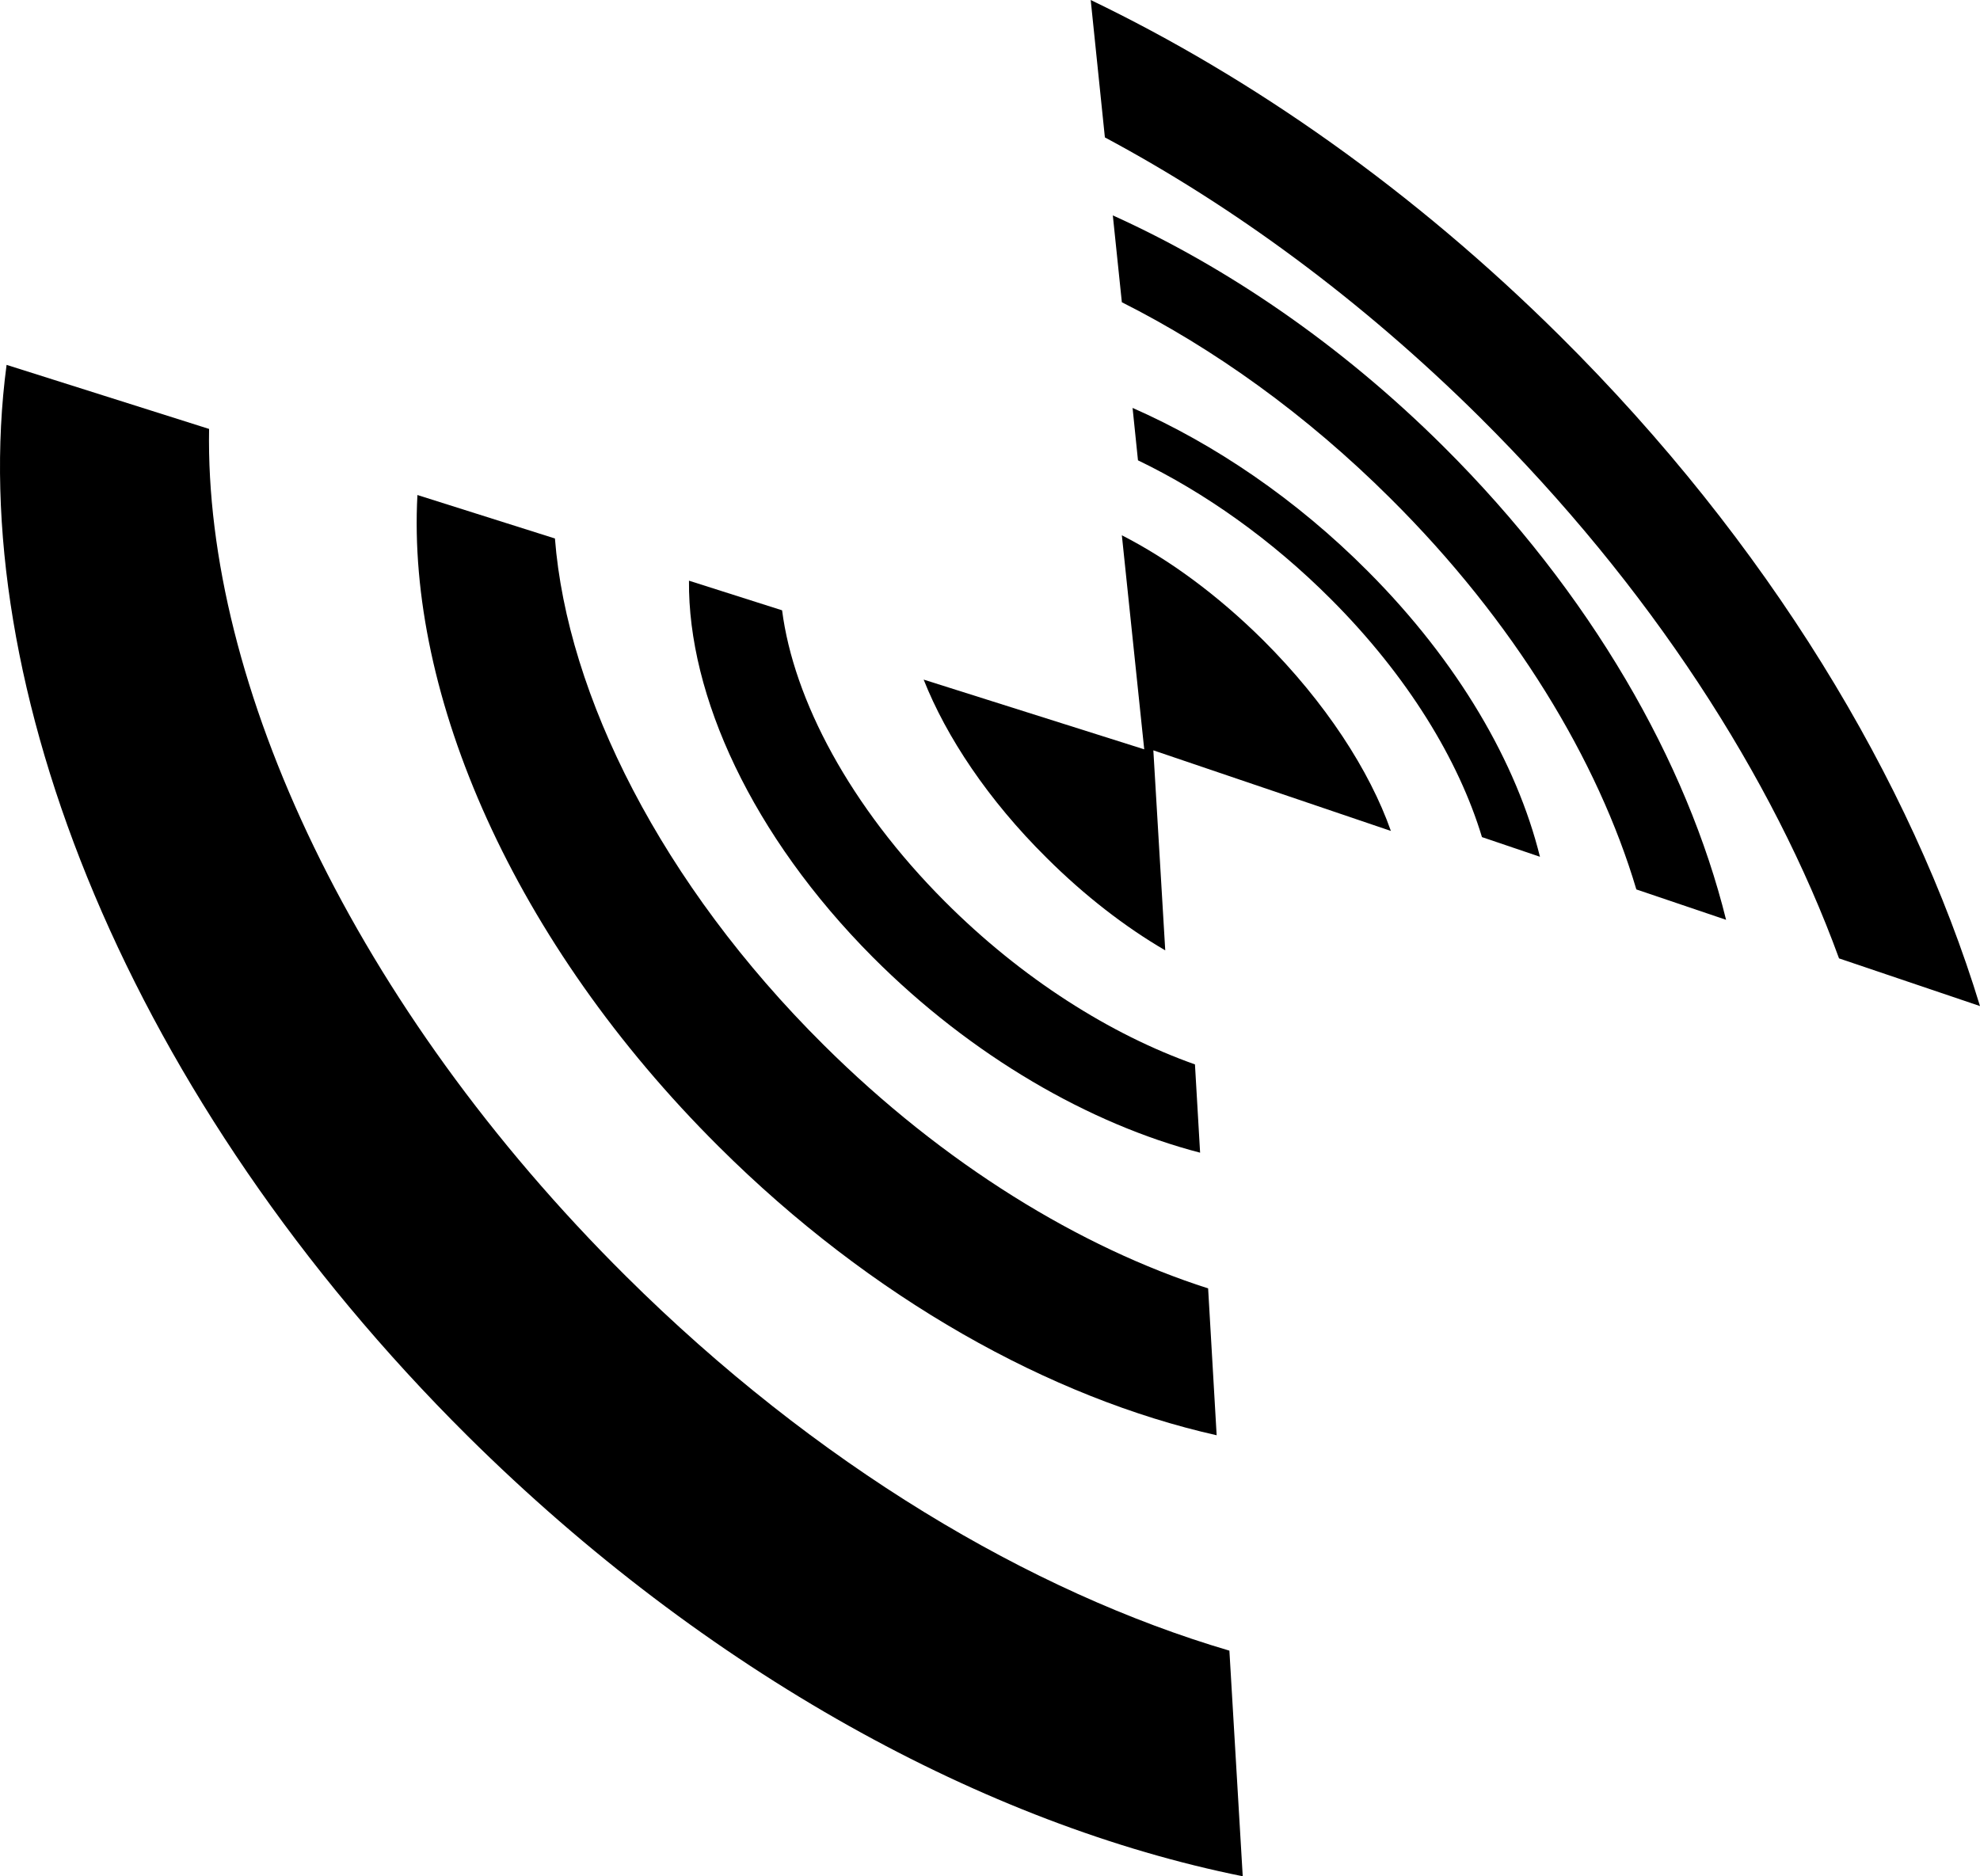
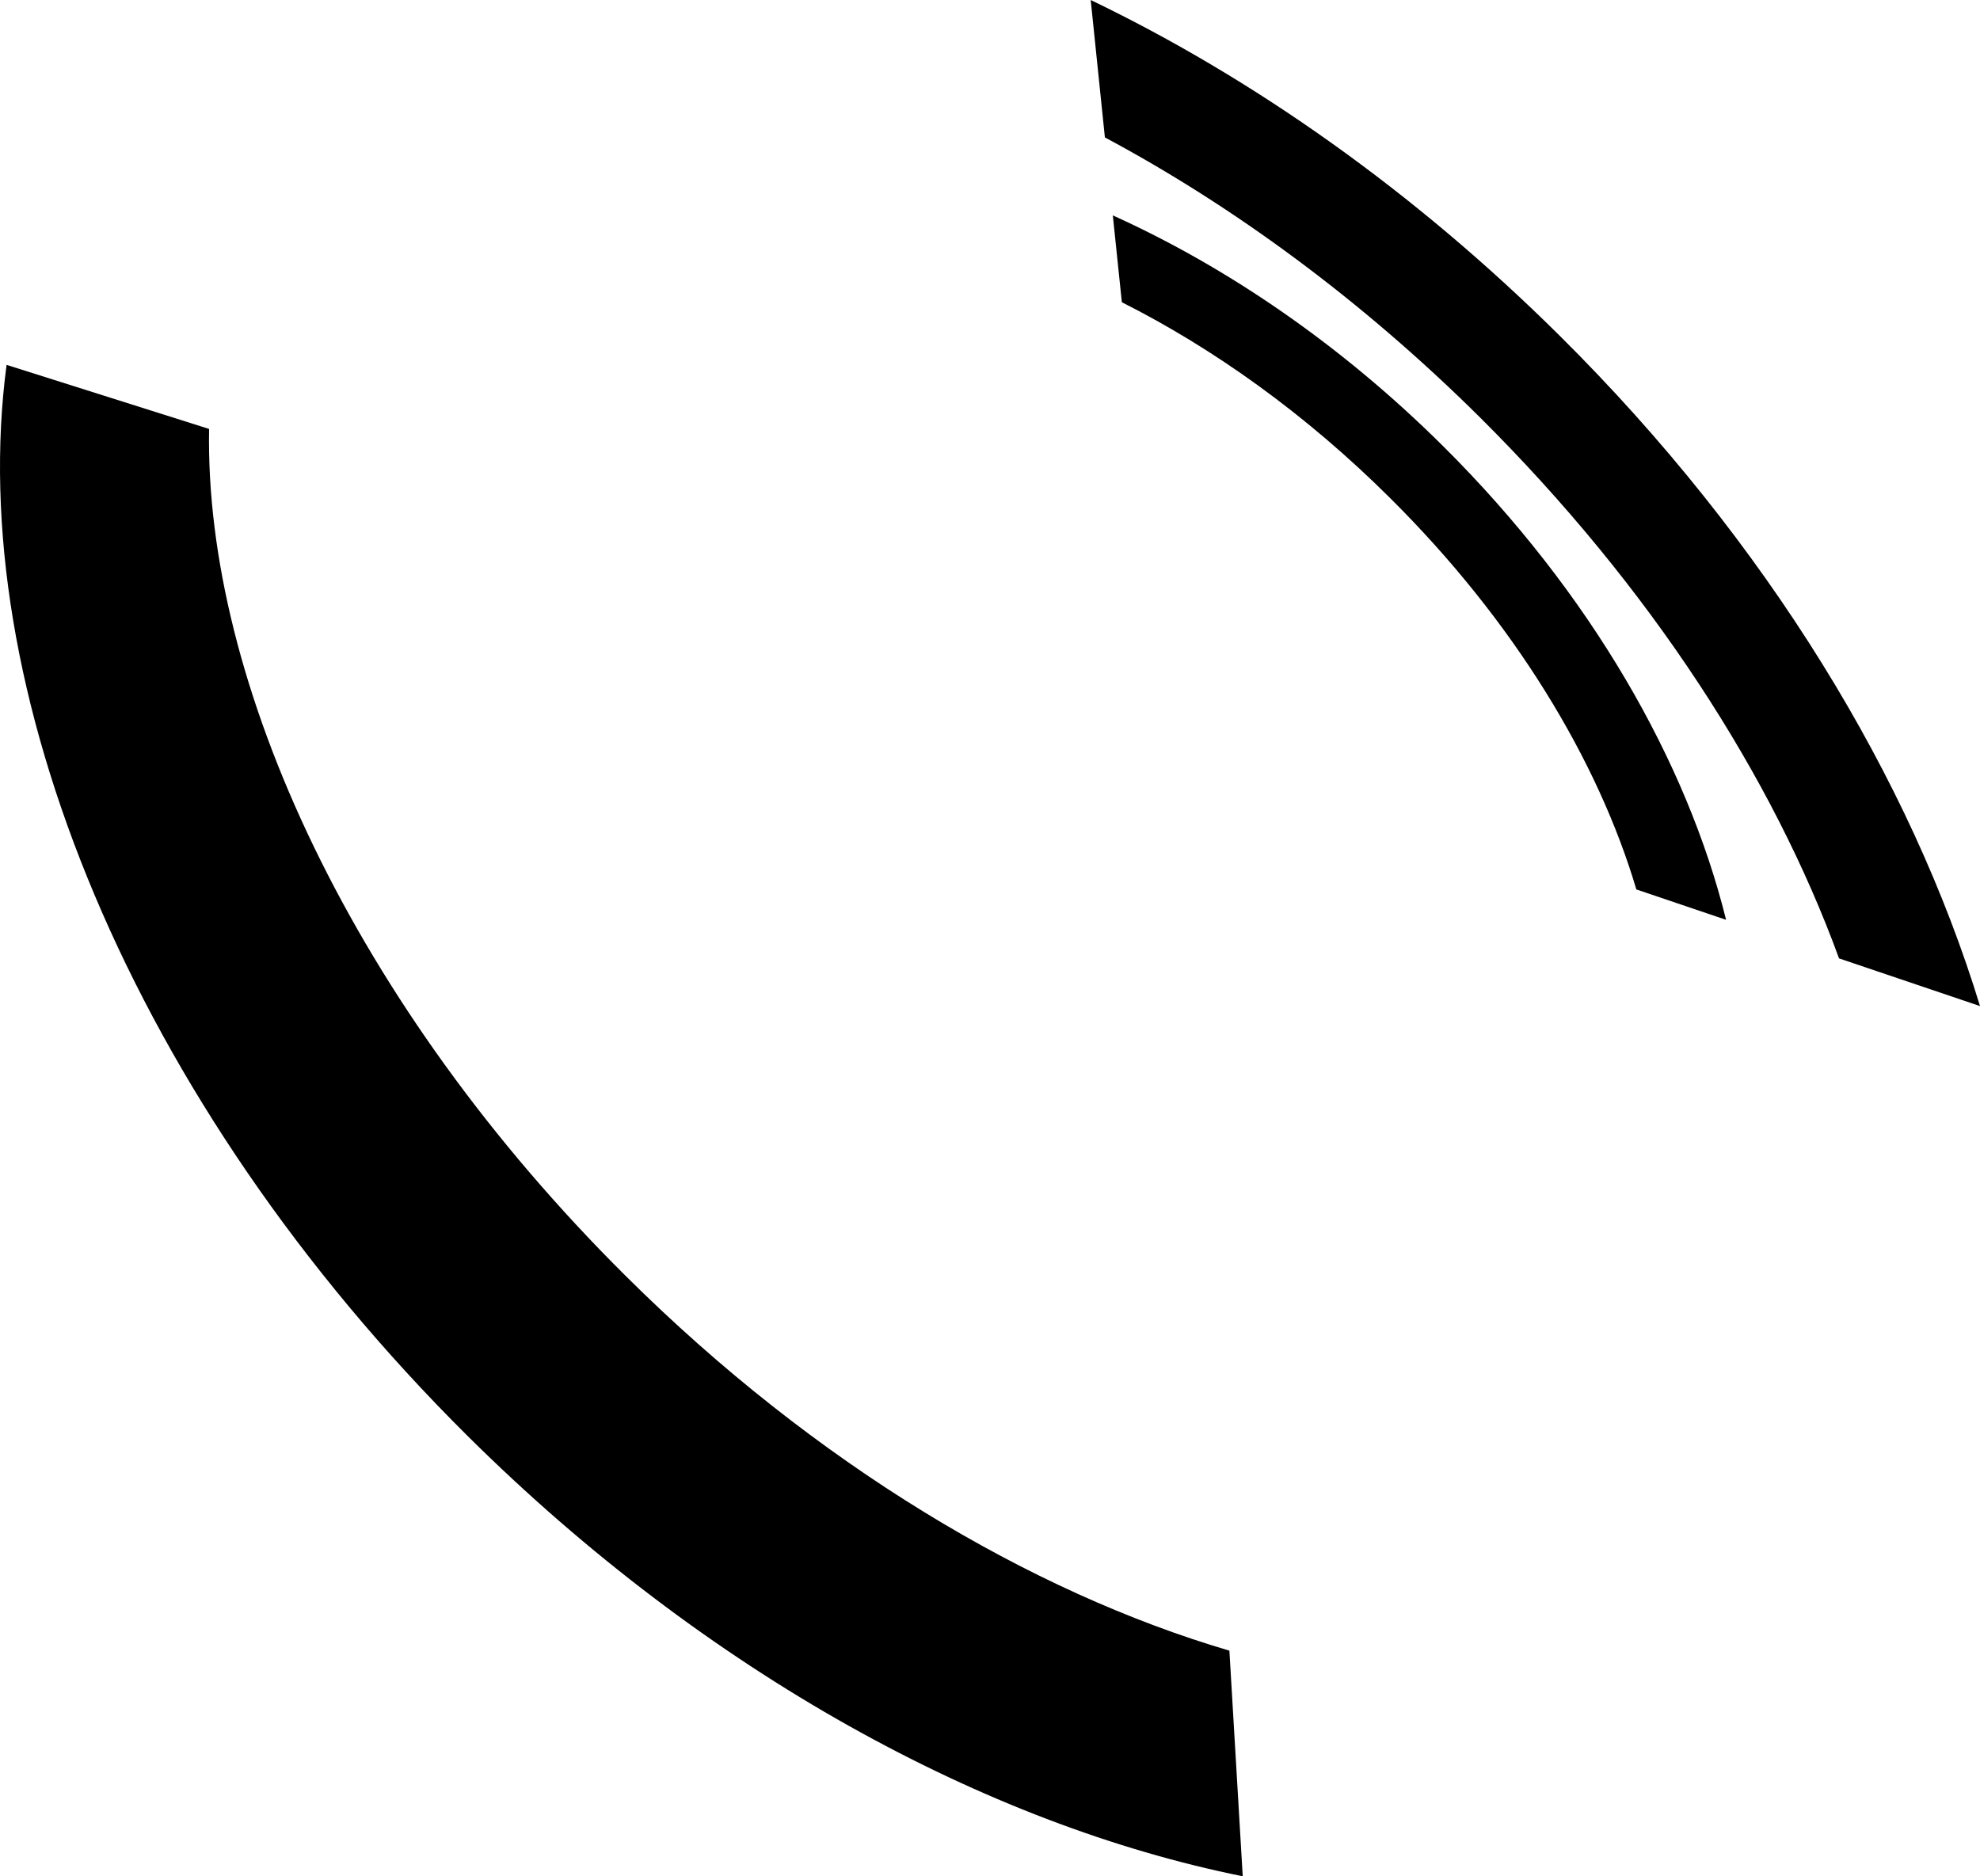
<svg xmlns="http://www.w3.org/2000/svg" version="1.1" id="Capa_1" x="0px" y="0px" width="23.456px" height="22.23px" viewBox="0 0 23.456 22.23" style="enable-background:new 0 0 23.456 22.23;" xml:space="preserve">
  <g>
    <path d="M7.417,15.122c-3.22-3.196-4.994-7.025-4.94-10.04L0.078,4.323c-0.506,3.8,1.466,8.721,5.461,12.69   c2.837,2.814,6.144,4.605,9.183,5.217l-0.158-2.673C12.207,18.863,9.661,17.351,7.417,15.122z" />
    <path d="M17.526,4.939c2.023,2.009,3.476,4.266,4.26,6.416l1.67,0.565c-0.819-2.684-2.512-5.494-4.978-7.941   C16.745,2.259,14.836,0.921,12.921,0l0.168,1.628C14.605,2.439,16.124,3.549,17.526,4.939z" />
    <path d="M16.47,5.903c1.469,1.459,2.461,3.107,2.915,4.635l1.063,0.36c-0.463-1.869-1.601-3.87-3.348-5.608   c-1.214-1.207-2.566-2.127-3.917-2.738l0.107,1.029C14.376,4.128,15.47,4.907,16.47,5.903z" />
-     <path d="M9.757,12.38c-1.921-1.907-3.038-4.146-3.183-6L4.945,5.865c-0.128,2.367,1.137,5.3,3.569,7.719   c1.814,1.807,3.934,2.979,5.899,3.421l-0.101-1.74C12.8,14.781,11.183,13.798,9.757,12.38z" />
-     <path d="M11.19,10.678C10.07,9.555,9.402,8.293,9.265,7.231L8.162,6.88c-0.013,1.359,0.745,3.021,2.177,4.46   c1.174,1.178,2.576,1.979,3.878,2.317l-0.061-1.046C13.159,12.259,12.105,11.596,11.19,10.678z" />
-     <path d="M15.772,7.104c0.906,0.908,1.509,1.903,1.784,2.814l0.687,0.233c-0.274-1.107-0.965-2.306-2.038-3.382   c-0.853-0.857-1.822-1.511-2.788-1.936l0.064,0.621C14.266,5.832,15.061,6.391,15.772,7.104z" />
-     <path d="M13.663,8.89l2.814,0.955c-0.251-0.714-0.775-1.524-1.513-2.26c-0.541-0.537-1.117-0.958-1.674-1.243l0.265,2.536   l-2.613-0.826c0.268,0.678,0.765,1.427,1.456,2.111c0.453,0.452,0.935,0.822,1.406,1.097L13.663,8.89z" />
  </g>
  <g>
</g>
  <g>
</g>
  <g>
</g>
  <g>
</g>
  <g>
</g>
  <g>
</g>
  <g>
</g>
  <g>
</g>
  <g>
</g>
  <g>
</g>
  <g>
</g>
  <g>
</g>
  <g>
</g>
  <g>
</g>
  <g>
</g>
</svg>